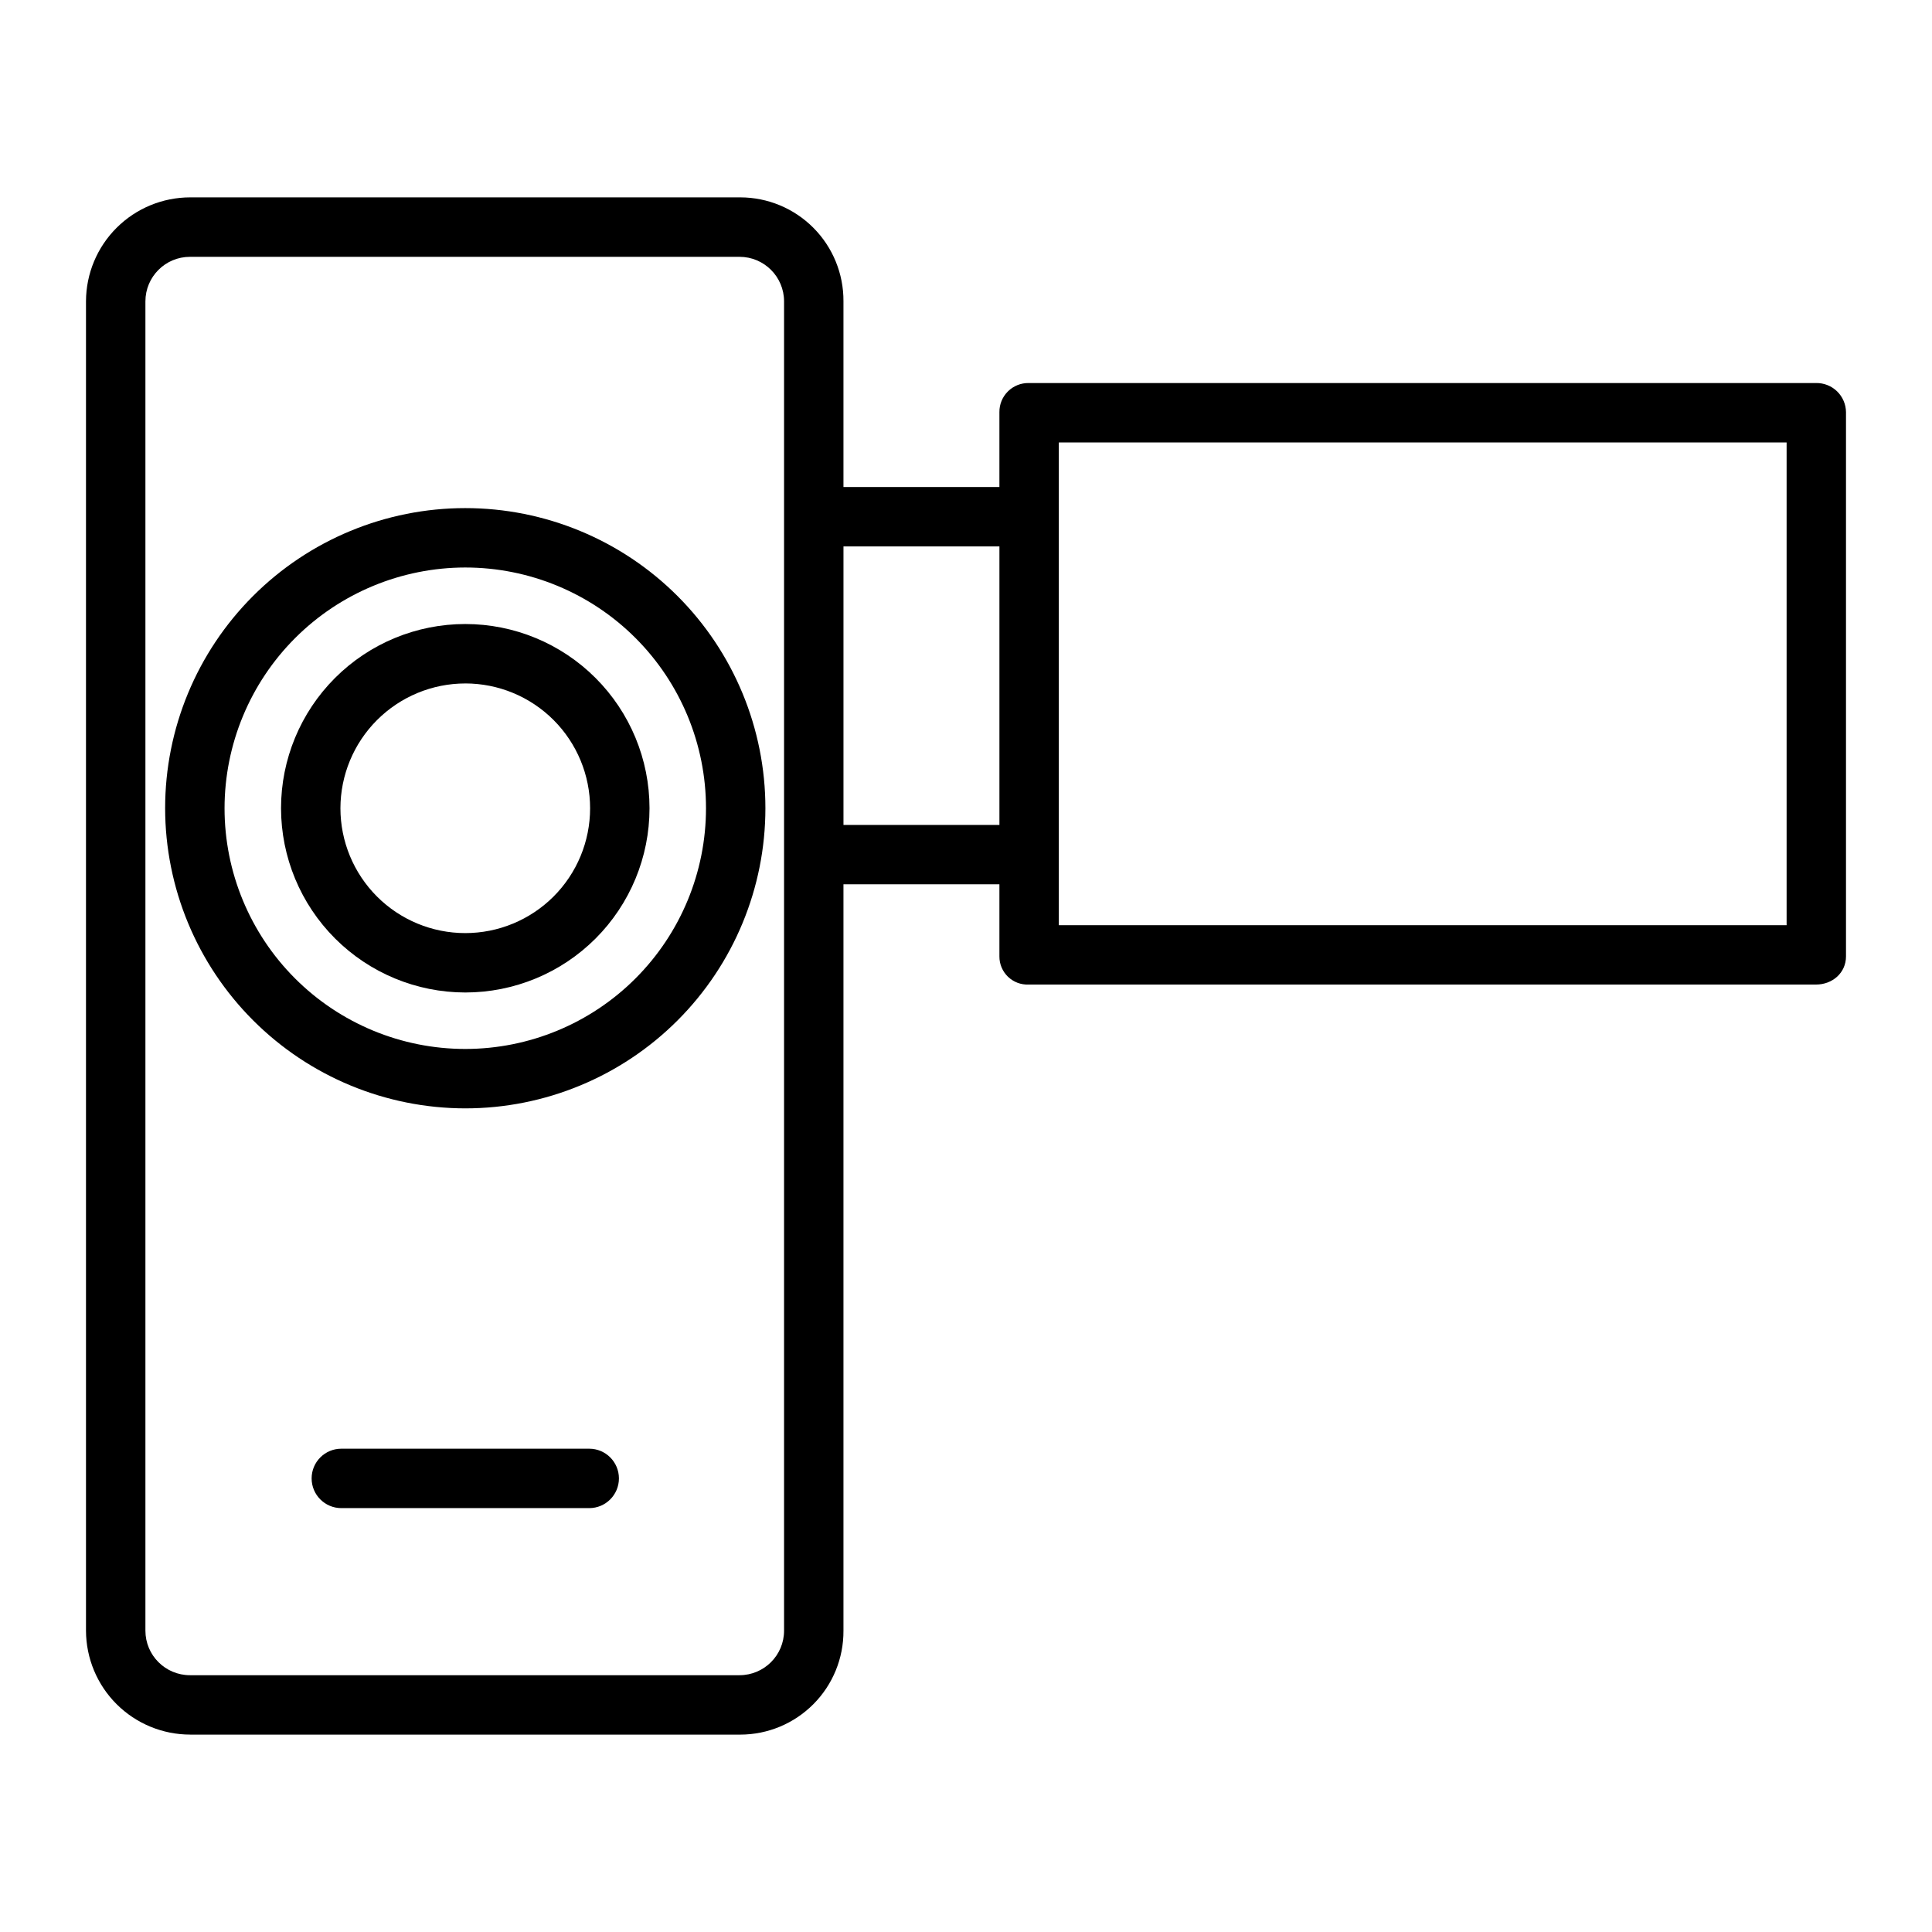
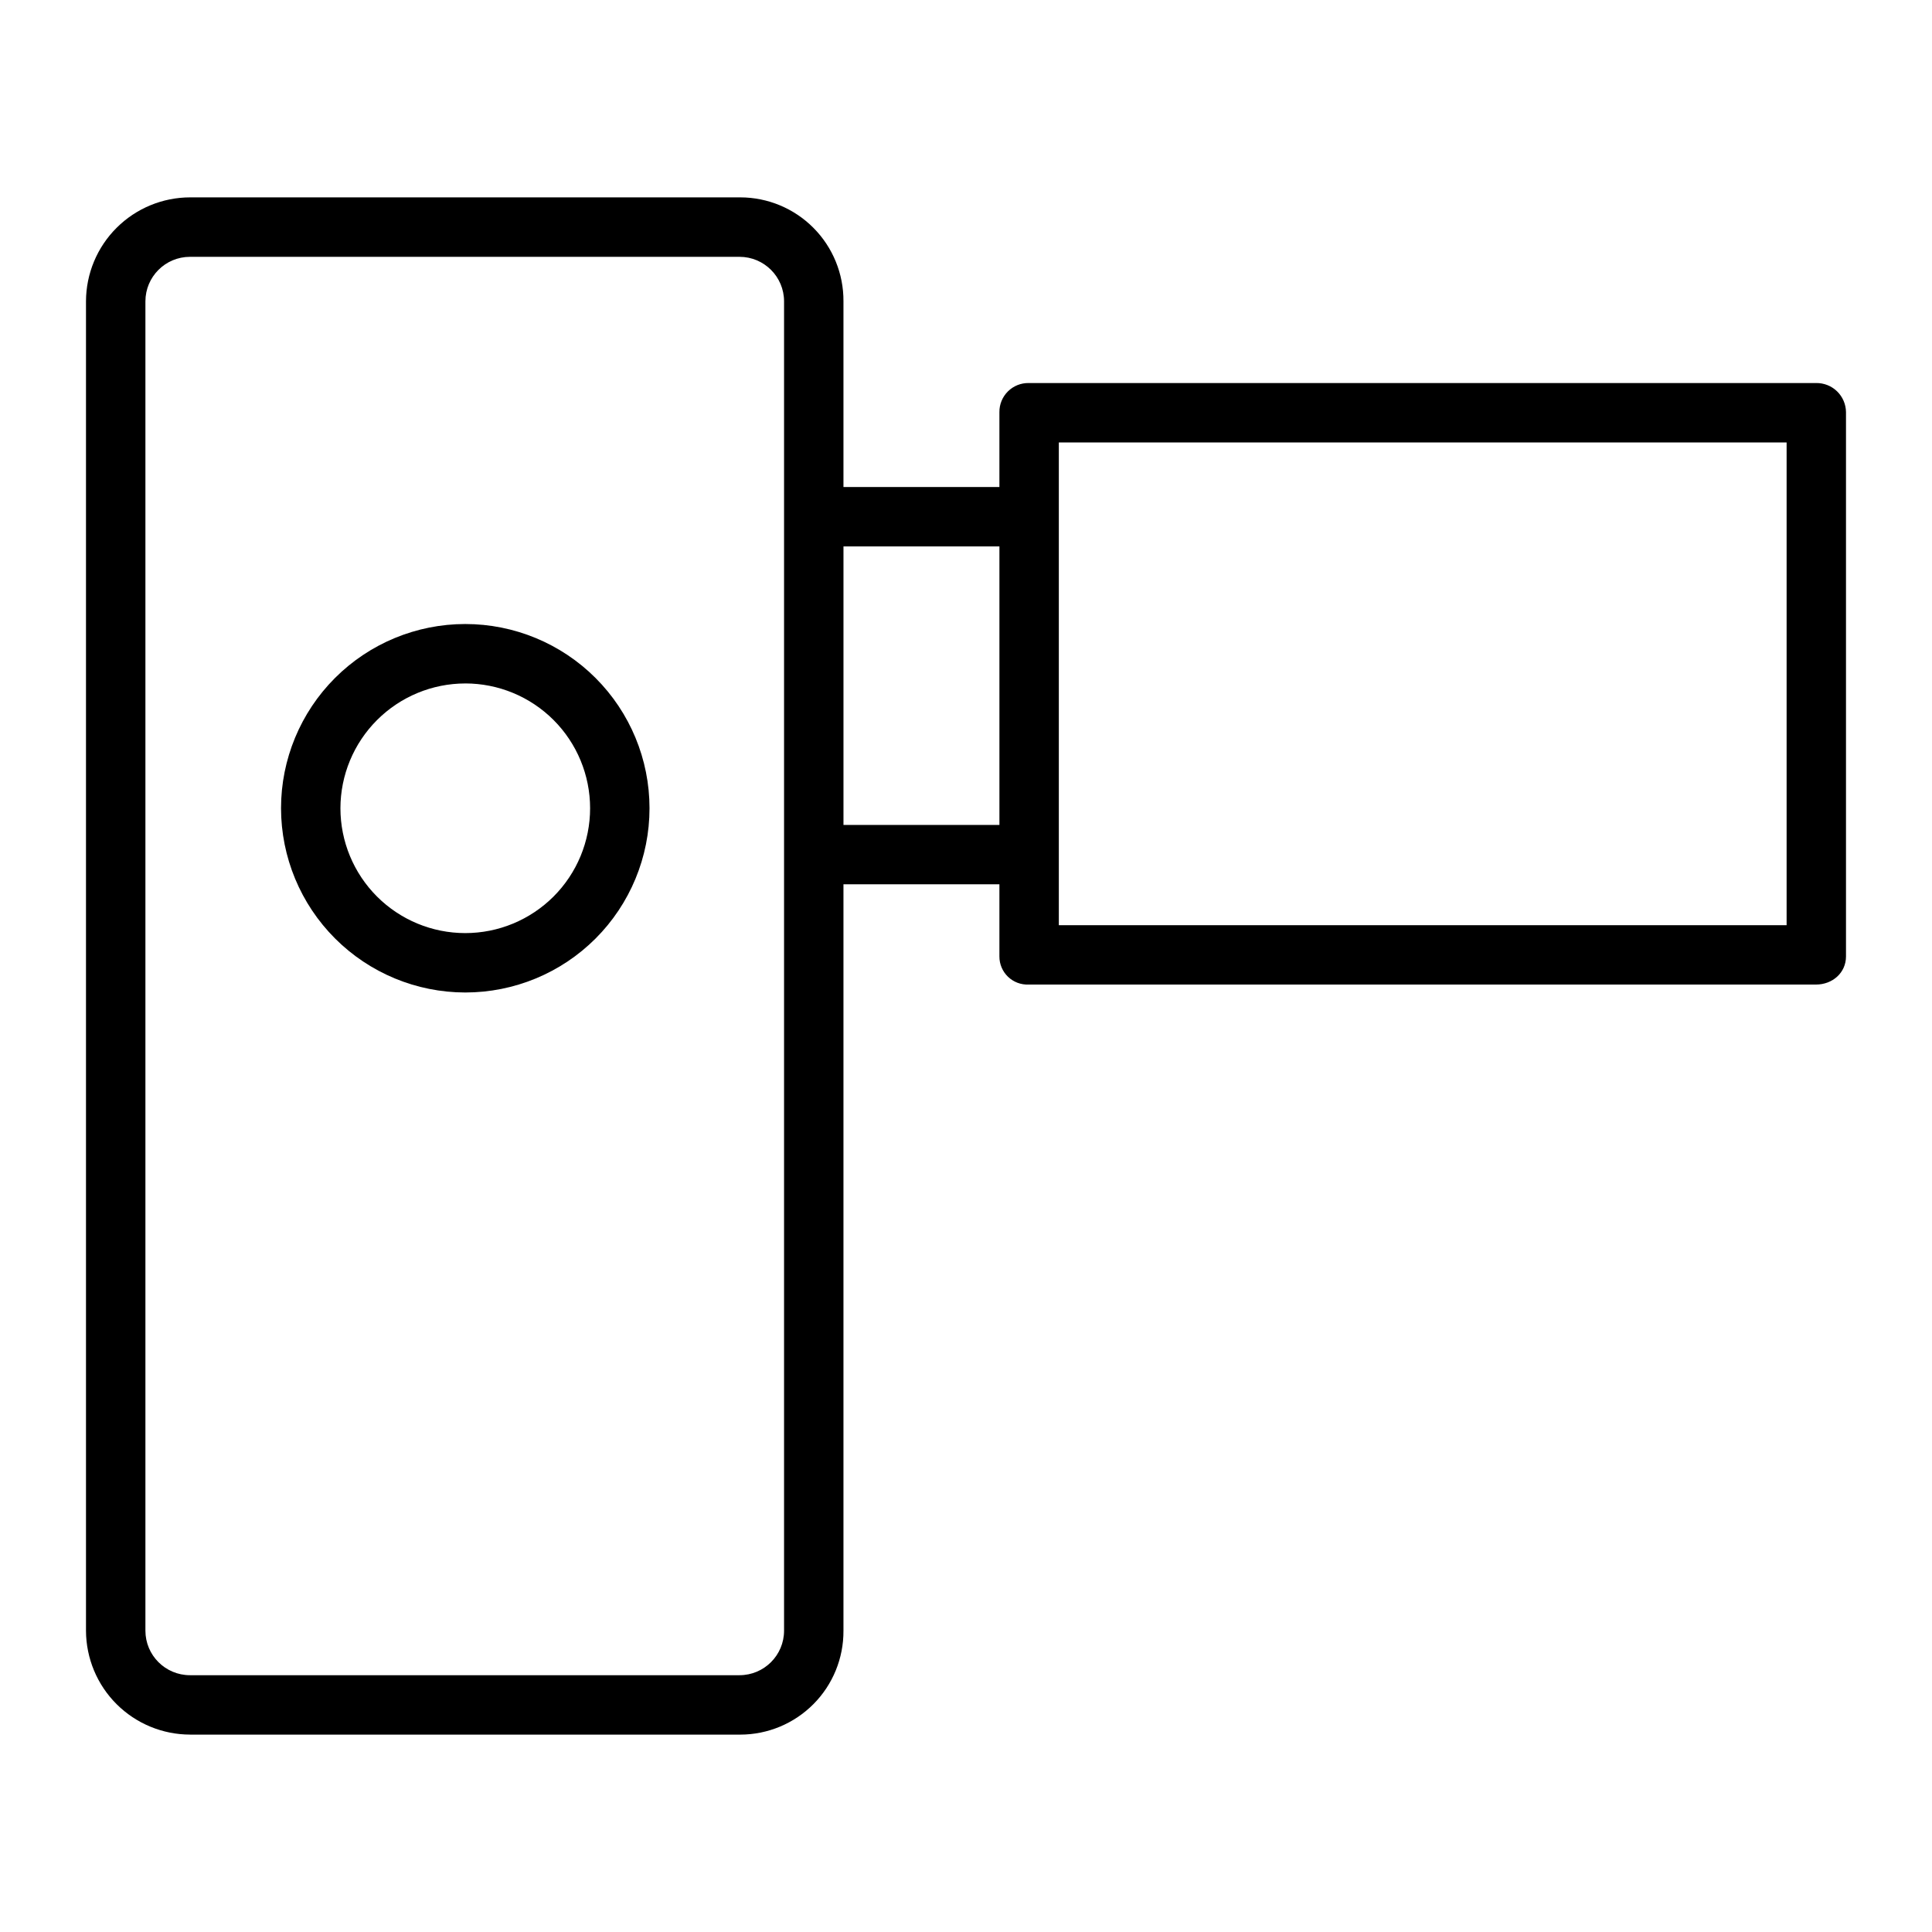
<svg xmlns="http://www.w3.org/2000/svg" fill="#000000" width="800px" height="800px" version="1.1" viewBox="144 144 512 512">
  <g>
    <path d="m194.41 603.69h145.78c7.281-0.008 14.254-2.918 19.383-8.082 5.133-5.164 7.992-12.16 7.953-19.438v-197.82h41.328v19.113c-0.012 2.031 0.812 3.981 2.277 5.391 1.465 1.406 3.445 2.152 5.477 2.062h208.66c4.348 0 7.941-3.106 7.941-7.453v-144.24c-0.023-2.078-0.871-4.062-2.363-5.512-1.492-1.449-3.5-2.242-5.578-2.203h-208.66c-2.059-0.031-4.043 0.77-5.504 2.223-1.461 1.453-2.273 3.434-2.25 5.492v19.836h-41.328v-49.234c0.039-7.277-2.82-14.273-7.953-19.438-5.129-5.164-12.102-8.07-19.383-8.082h-145.78c-7.309 0-14.32 2.894-19.496 8.055-5.18 5.156-8.098 12.156-8.125 19.465v352.34c0.027 7.309 2.945 14.309 8.125 19.469 5.176 5.156 12.188 8.051 19.496 8.051zm230.19-342.43h192.87v127.92h-192.87zm-15.742 27.551v73.801h-41.328v-73.801zm-57.074 287.33c0 6.519-5.285 11.805-11.809 11.805h-145.63c-6.523 0-11.809-5.285-11.809-11.805v-352.27c0-6.523 5.285-11.809 11.809-11.809h145.63c6.523 0 11.809 5.285 11.809 11.809z" />
-     <path d="m267.3 437.73c21.098 0 41.328-8.379 56.246-23.297 14.914-14.914 23.293-35.145 23.293-56.242 0-21.094-8.379-41.324-23.293-56.242-14.918-14.918-35.148-23.297-56.246-23.297-21.094 0-41.324 8.379-56.242 23.297-14.918 14.918-23.297 35.148-23.297 56.242 0.023 21.09 8.41 41.305 23.324 56.219 14.91 14.91 35.129 23.297 56.215 23.32zm0-143.34v0.004c16.922 0 33.148 6.719 45.113 18.684 11.961 11.965 18.684 28.191 18.684 45.113 0 16.918-6.723 33.145-18.688 45.109-11.961 11.965-28.188 18.684-45.109 18.684-16.918 0-33.145-6.723-45.109-18.684-11.965-11.965-18.688-28.191-18.684-45.113 0.016-16.914 6.746-33.129 18.703-45.09 11.961-11.957 28.176-18.684 45.09-18.703z" />
    <path d="m267.3 407.02c12.949 0 25.371-5.141 34.527-14.297 9.156-9.16 14.301-21.578 14.301-34.527 0-12.949-5.144-25.367-14.301-34.523s-21.578-14.301-34.527-14.301-25.367 5.144-34.523 14.301-14.301 21.574-14.301 34.523c0.016 12.945 5.164 25.355 14.316 34.508 9.152 9.156 21.562 14.305 34.508 14.316zm0-81.906v0.004c8.773 0 17.188 3.484 23.395 9.688 6.203 6.203 9.688 14.617 9.688 23.395 0 8.773-3.484 17.188-9.688 23.391-6.207 6.203-14.621 9.688-23.395 9.688-8.773 0-17.188-3.484-23.391-9.688-6.203-6.207-9.691-14.621-9.691-23.395 0.012-8.77 3.5-17.176 9.703-23.379 6.203-6.199 14.609-9.688 23.379-9.695z" />
-     <path d="m300.15 527.92h-65.695c-4.348 0-7.871 3.523-7.871 7.871 0 4.348 3.523 7.875 7.871 7.875h65.695c4.348 0 7.871-3.527 7.871-7.875 0-4.348-3.523-7.871-7.871-7.871z" />
  </g>
</svg>